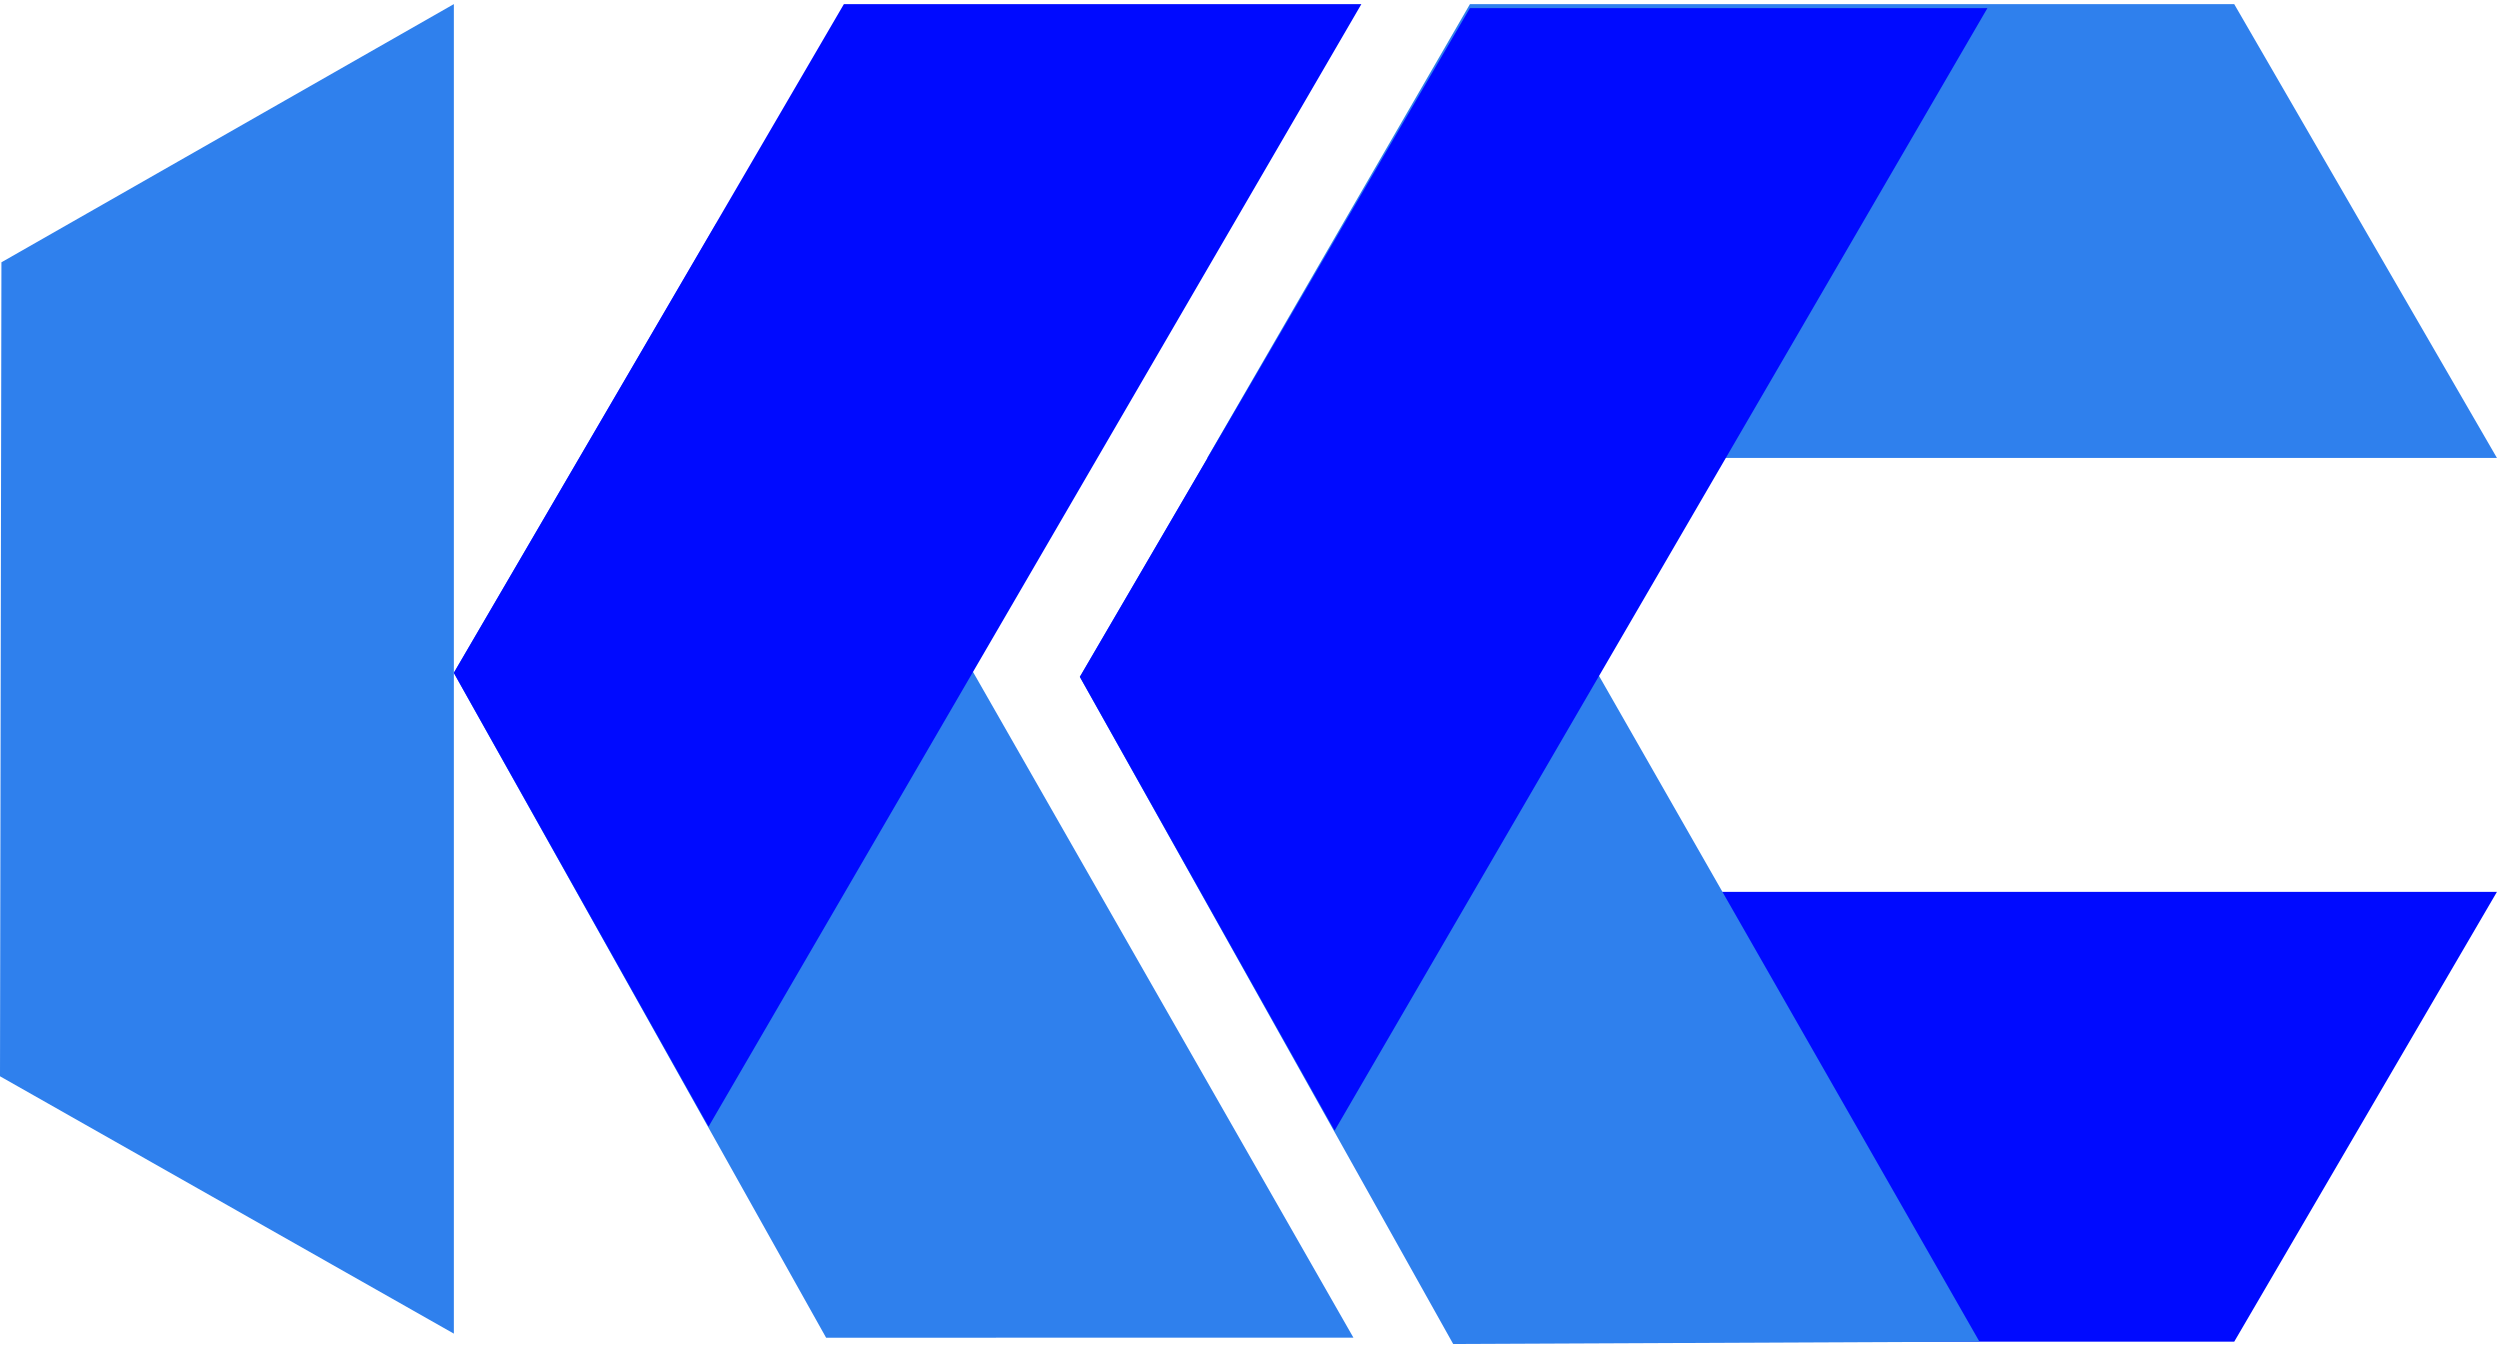
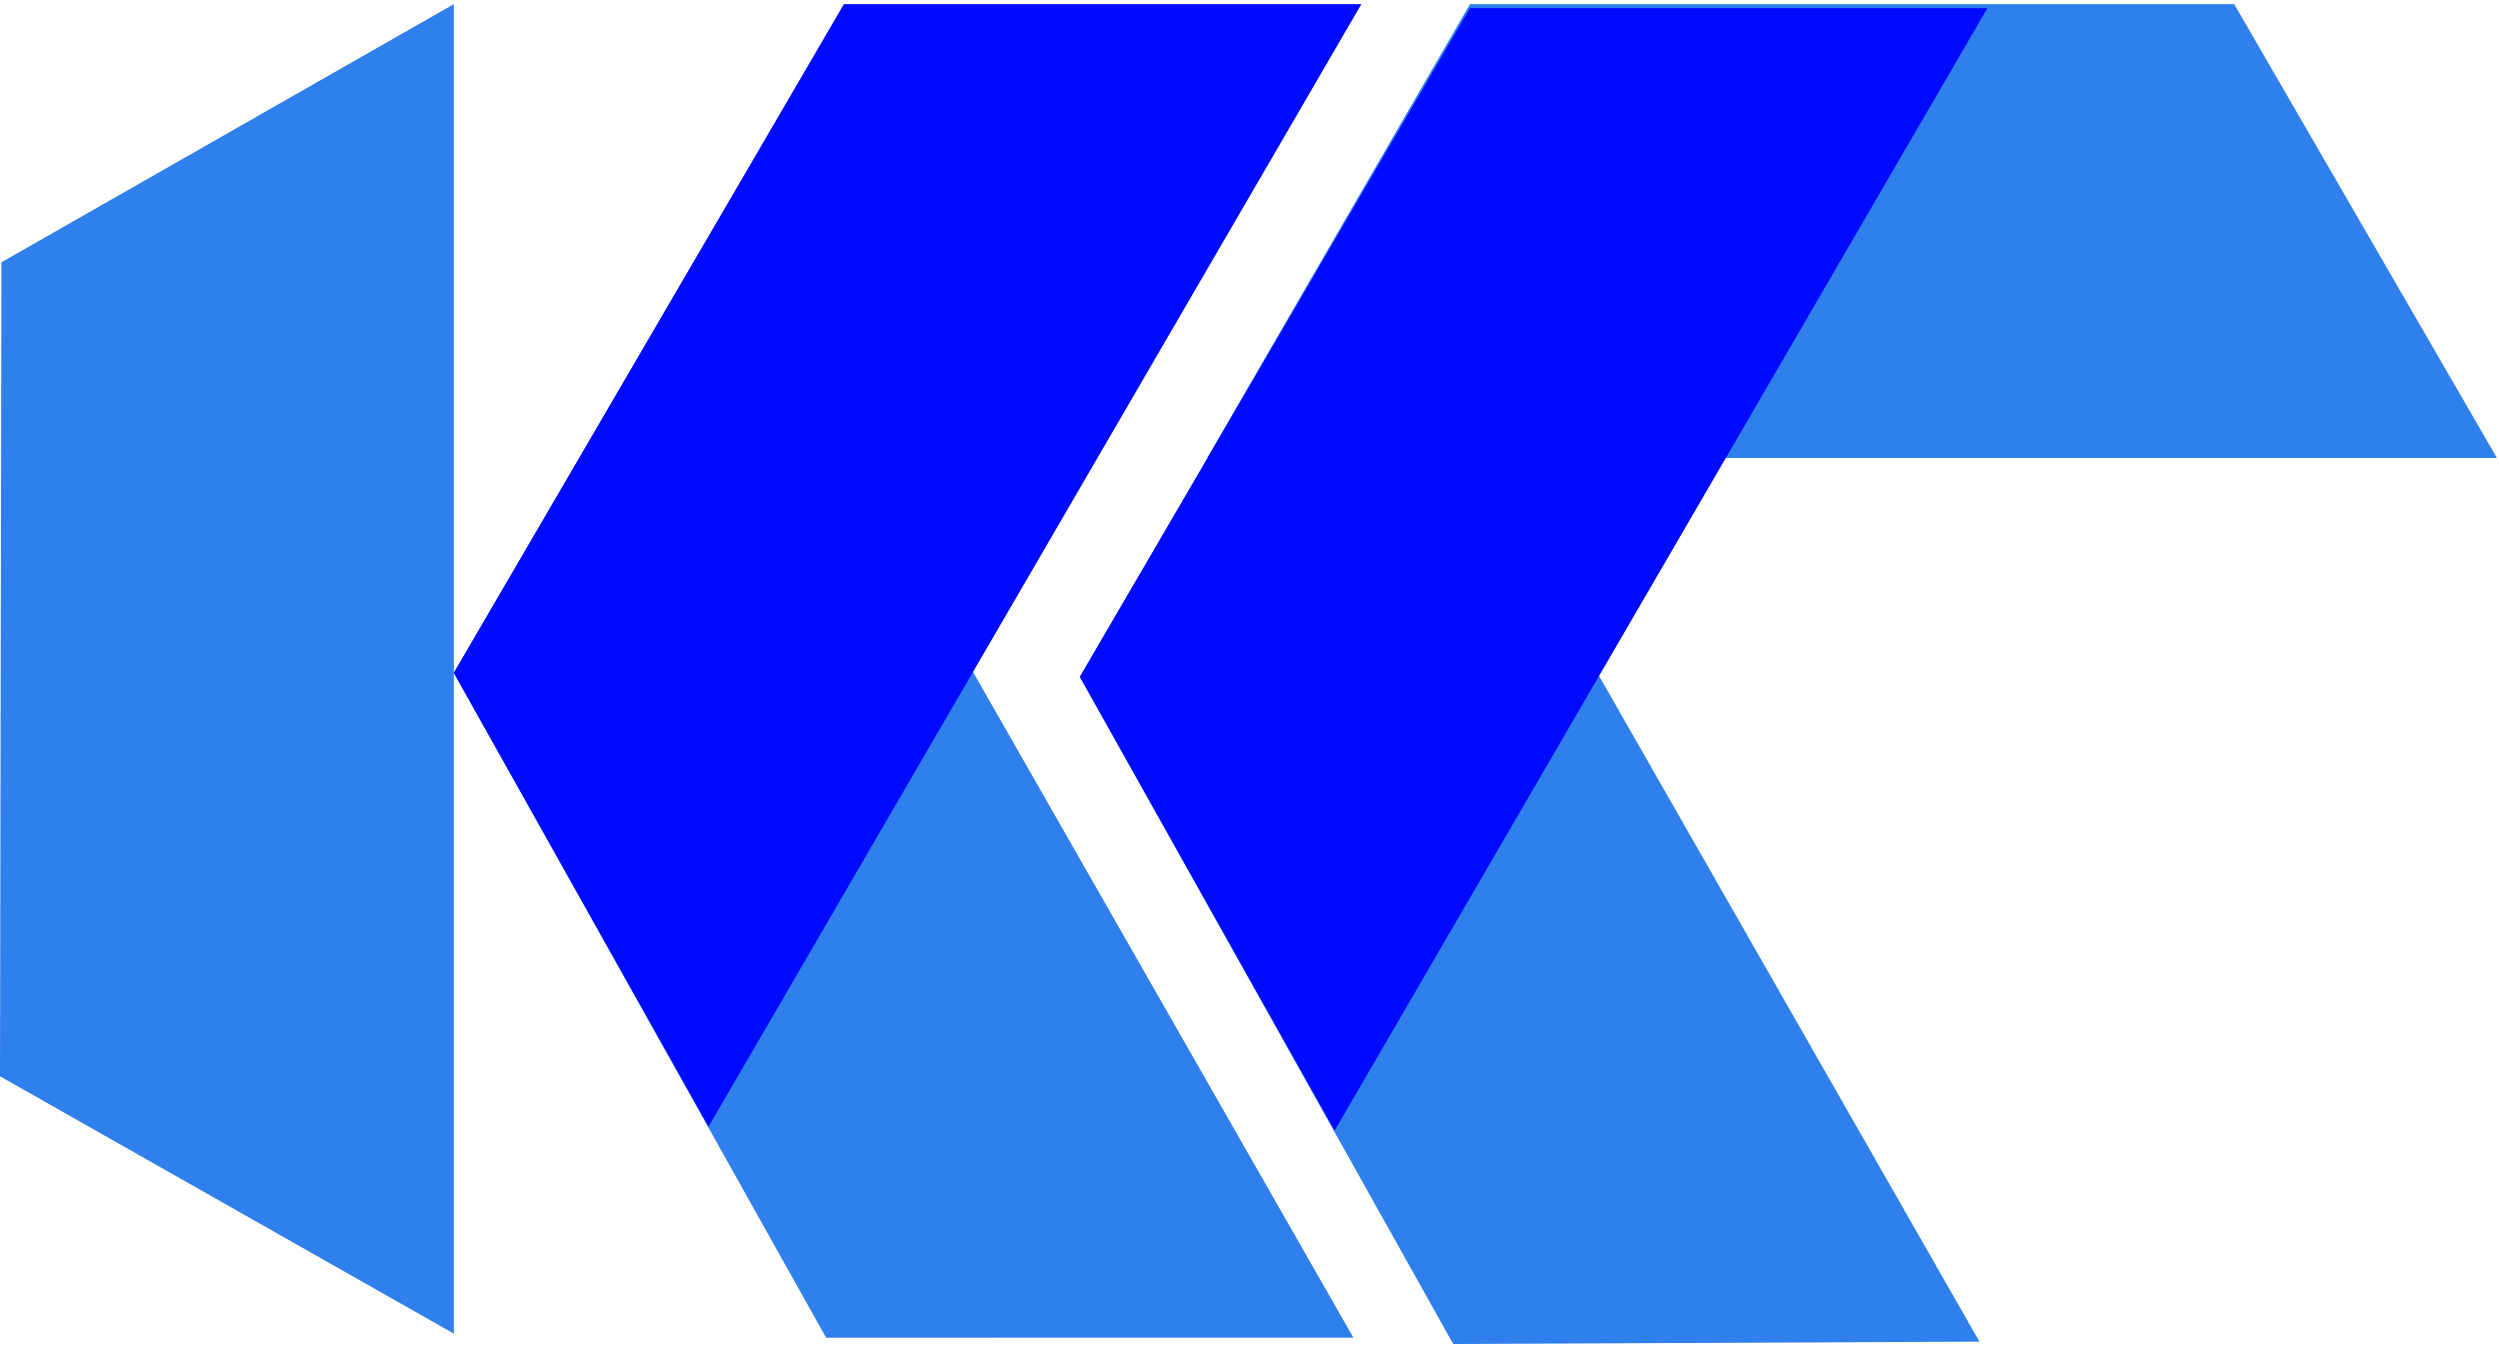
<svg xmlns="http://www.w3.org/2000/svg" width="600" height="323" viewBox="0 0 600 323" fill="none">
  <path d="M536.214 0.996L599.267 109.906L289.732 109.906L352.785 0.996L536.214 0.996Z" fill="#2F80ED" />
-   <path d="M350.878 321.996L288.941 214.041L599.27 214.041L536.217 321.996L350.878 321.996Z" fill="#000AFF" />
  <path d="M259.161 162.452L322.214 54.497L475.071 321.997L348.769 322.566L259.161 162.452Z" fill="#2F80ED" />
  <path d="M352.786 1.945L476.982 1.945L320.303 271.355L259.161 162.445L352.786 1.945Z" fill="#000AFF" />
  <path d="M108.911 161.493L171.964 53.538L324.821 321.037L198.269 321.053L108.911 161.493Z" fill="#2F80ED" />
  <path d="M0.343 62.95L108.926 0.984V320.073L0 258.307L0.343 62.95Z" fill="#2F80ED" />
  <path d="M202.536 0.984L326.732 0.984L170.054 270.395L108.911 161.484L202.536 0.984Z" fill="#000AFF" />
</svg>